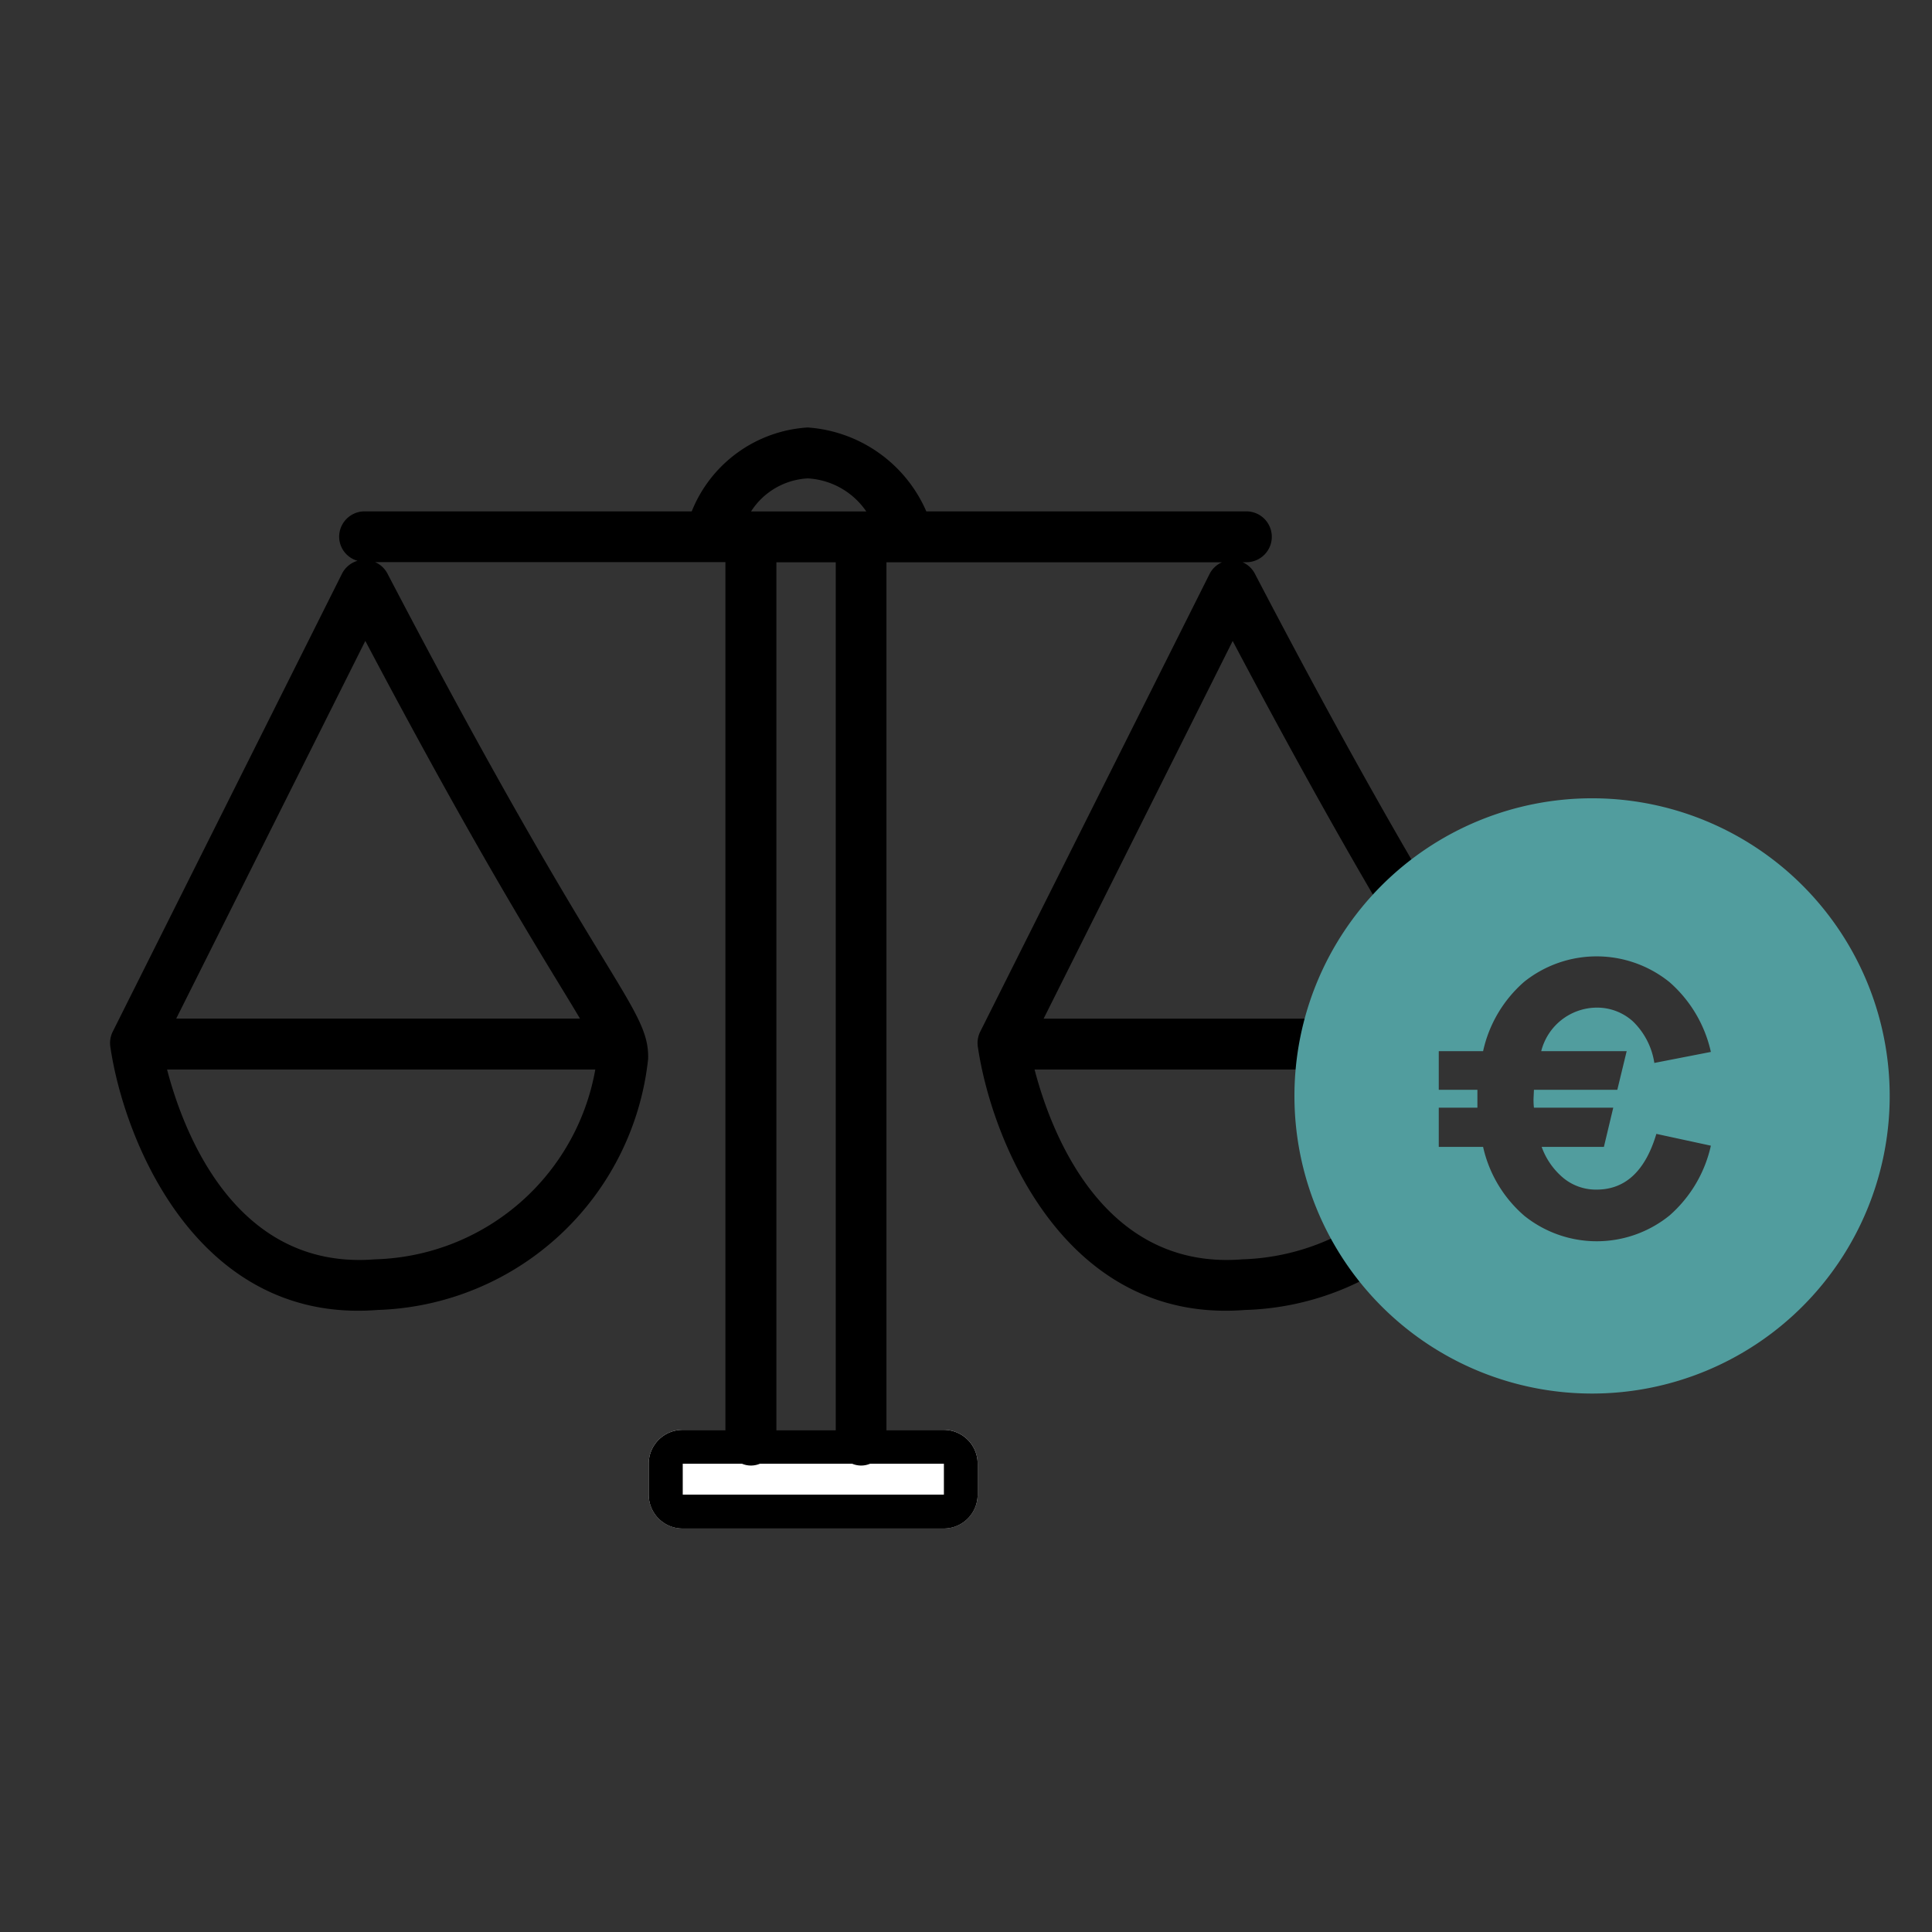
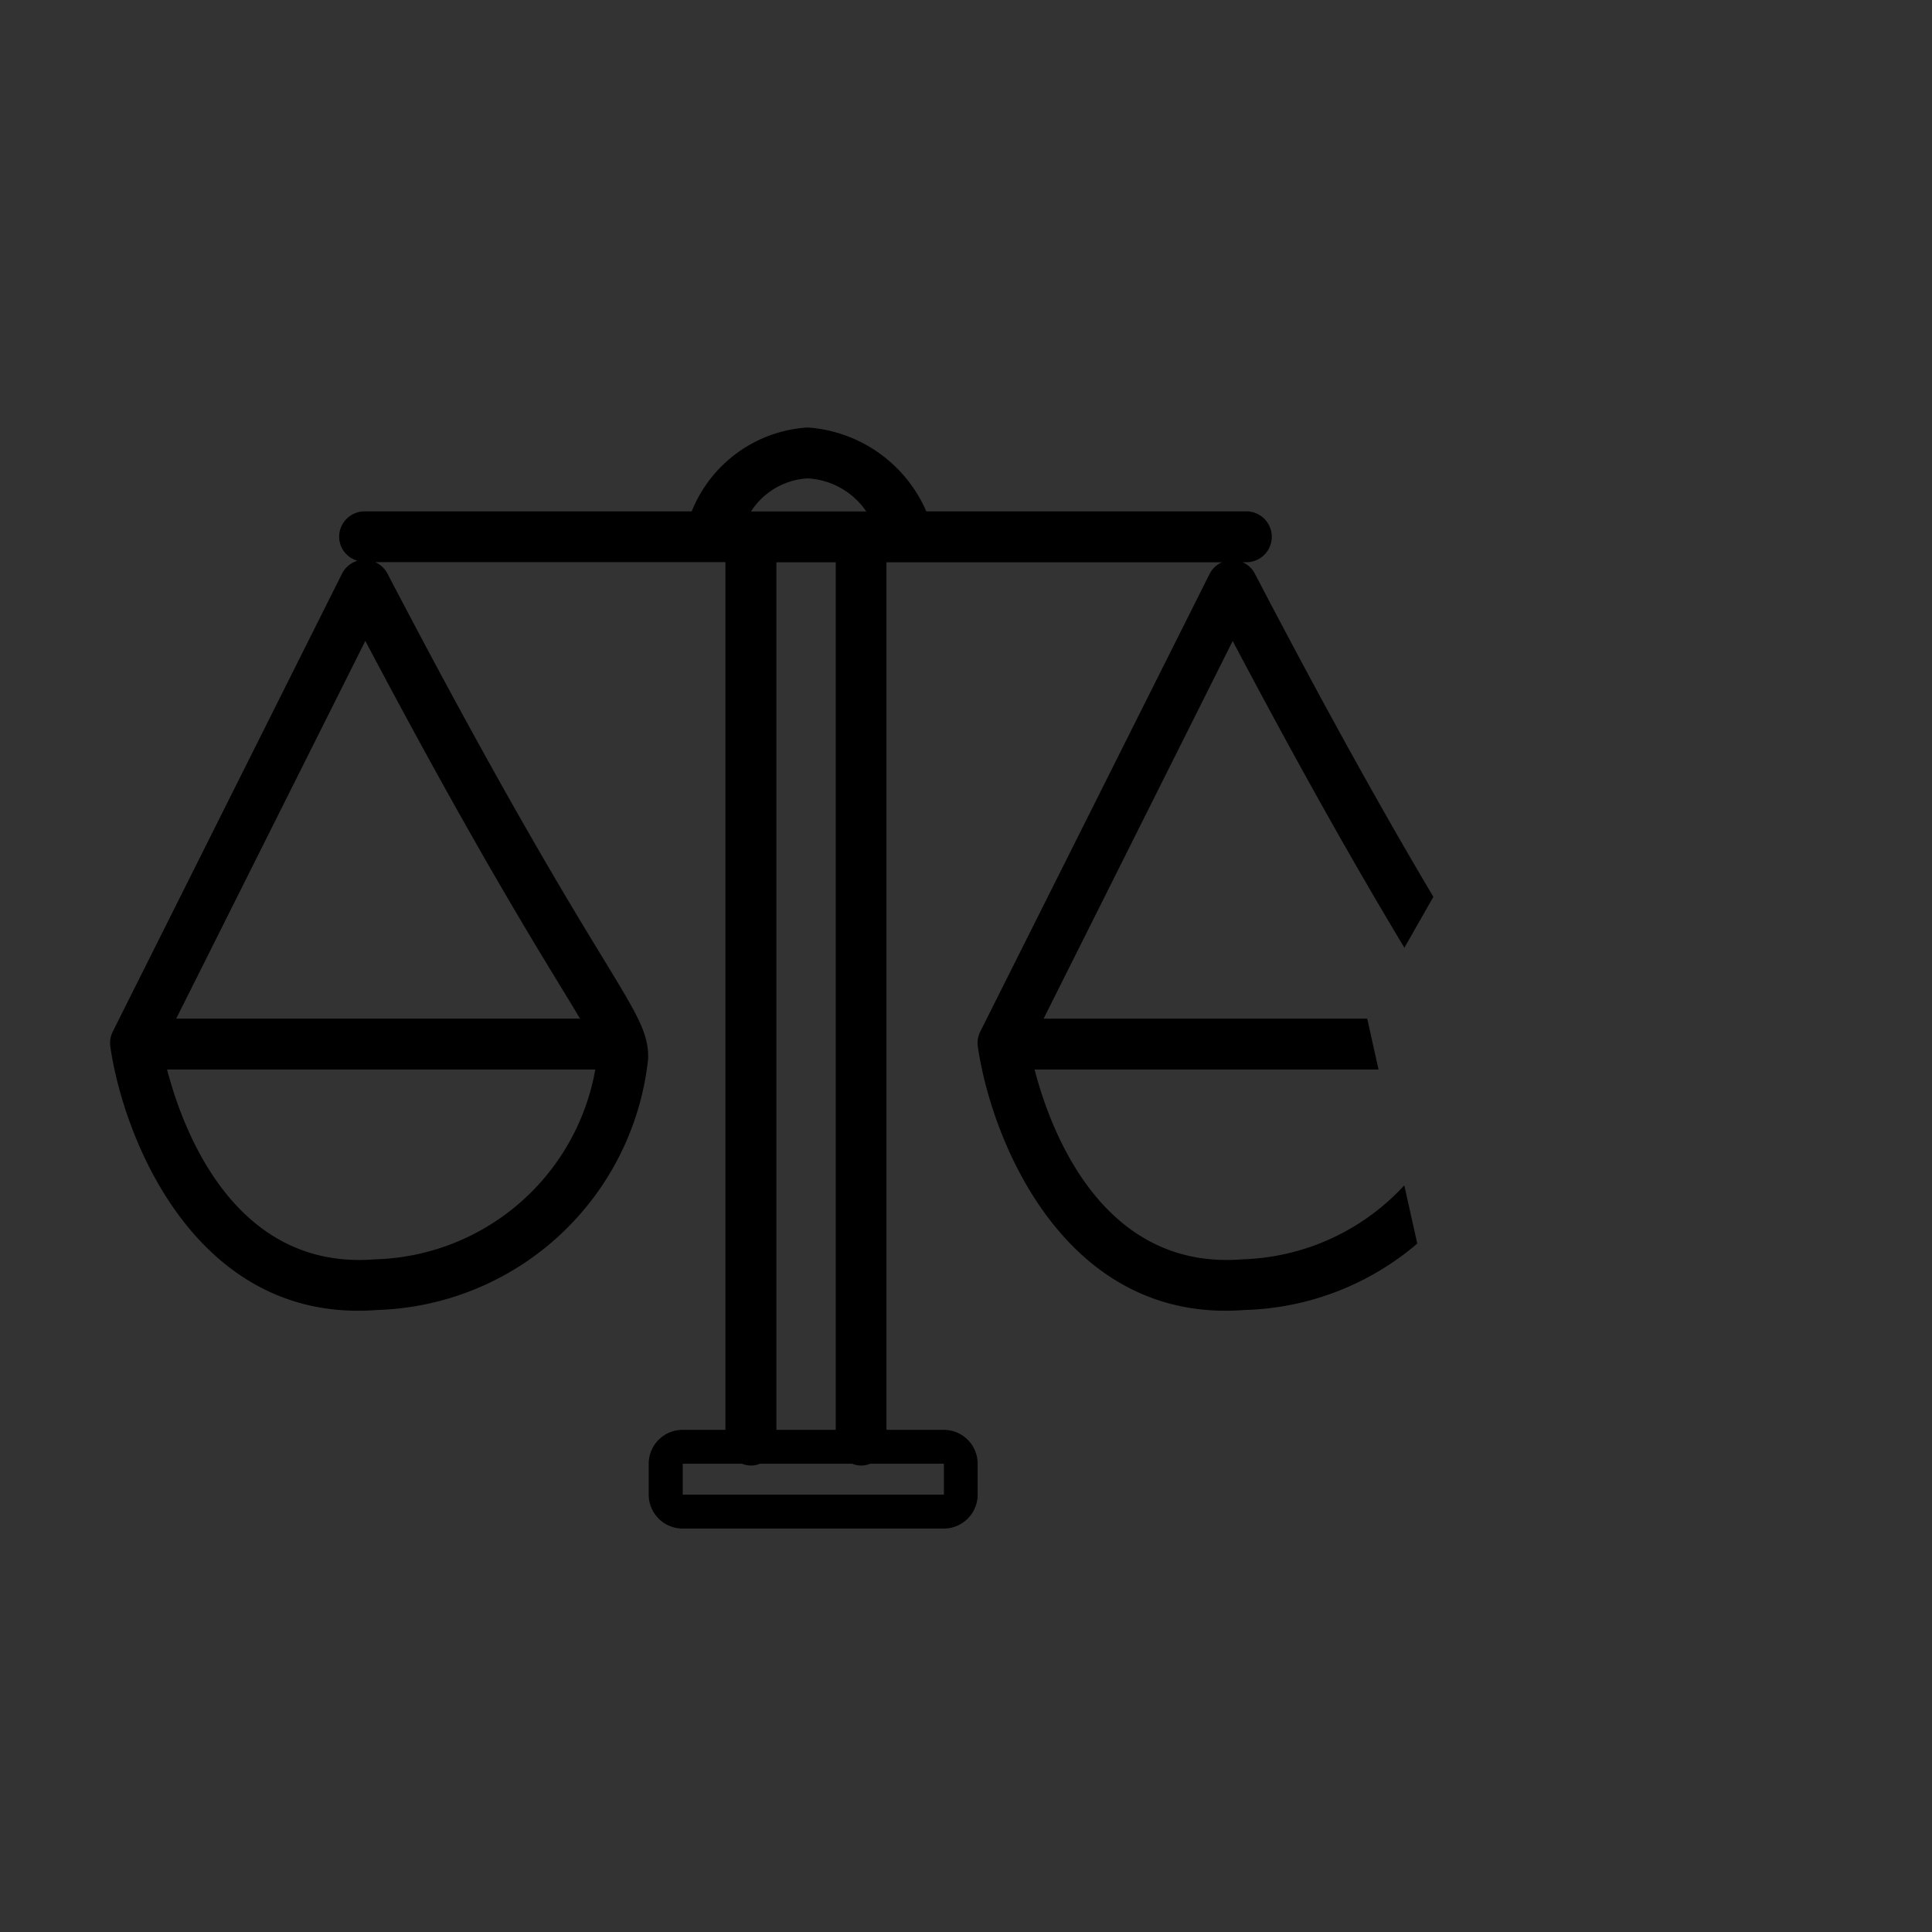
<svg xmlns="http://www.w3.org/2000/svg" width="57" height="57" viewBox="0 0 57 57">
  <rect x="0" y="0" width="57" height="57" fill="#333333" stroke="none" />
  <g id="alignement-prix" transform="translate(-1129.875 -837)">
    <rect id="Rectangle_358" data-name="Rectangle 358" width="57" height="57" transform="translate(1129.875 837)" fill="none" />
    <g id="Groupe_7447" data-name="Groupe 7447" transform="translate(16 106.837)">
-       <path id="Tracé_13030" data-name="Tracé 13030" d="M149.949,34.347h7.705a1,1,0,0,1,1,1v.912a1,1,0,0,1-1,1h-7.705a1,1,0,0,1-1-1v-.912a1,1,0,0,1,1-1" transform="translate(984.065 738)" fill="#fff" />
      <path id="Tracé_13034" data-name="Tracé 13034" d="M171.241,27.135a6.769,6.769,0,0,1-4.774,2.182c-4.113.331-5.652-3.746-6.134-5.6h10.148l-.333-1.5H160.6l5.578-11.143c2.374,4.492,4,7.278,5.066,9.049l.855-1.5c-1.161-1.955-2.861-4.926-5.271-9.543a.746.746,0,0,0-.359-.33h.113a.75.75,0,0,0,0-1.5h-9.443a4.128,4.128,0,0,0-3.5-2.475,3.949,3.949,0,0,0-3.421,2.475h-9.652a.75.75,0,0,0-.75.75.741.741,0,0,0,.542.708.749.749,0,0,0-.459.383L133.136,22.6a.76.76,0,0,0-.071.445c.407,2.762,2.462,7.789,7.31,7.789q.282,0,.578-.023a8.294,8.294,0,0,0,7.979-7.408c.021-.749-.316-1.3-1.316-2.944-1.064-1.745-3.044-4.994-6.379-11.381a.742.742,0,0,0-.359-.33h10.334v25.6h-1.263a1,1,0,0,0-1,1v.912a1,1,0,0,0,1,1h7.705a1,1,0,0,0,1-1v-.912a1,1,0,0,0-1-1h-1.691V8.752h9.9a.742.742,0,0,0-.365.341L158.73,22.6a.753.753,0,0,0-.071.445c.407,2.762,2.462,7.789,7.309,7.789.189,0,.381-.008.579-.023a8.177,8.177,0,0,0,5.077-1.959Zm-30.368,2.182c-4.108.331-5.651-3.746-6.134-5.6h12.634a6.789,6.789,0,0,1-6.5,5.6m5.462-8.073c.236.388.428.7.586.971H135.009l5.579-11.143c2.951,5.584,4.749,8.535,5.747,10.172m7.306-14.967a2.241,2.241,0,0,1,1.727.975h-3.4a2.119,2.119,0,0,1,1.677-.975m.822,28.07h-1.751V8.752h1.751Zm3.191,1v.912h-7.705v-.912H151.7a.68.68,0,0,0,.531,0h2.72a.68.68,0,0,0,.531,0Z" transform="translate(984.065 738)" />
-       <path id="Tracé_13035" data-name="Tracé 13035" d="M176.781,15.715a8.781,8.781,0,1,0,8.781,8.781,8.781,8.781,0,0,0-8.781-8.781m1.021,7.46-.276,1.14h-2.46l-.012.264a2.081,2.081,0,0,0,.012.264h2.34L177.13,26h-1.836a2.135,2.135,0,0,0,.648.924,1.511,1.511,0,0,0,.972.336q1.272,0,1.764-1.644l1.608.348a3.845,3.845,0,0,1-1.218,2.058,3.413,3.413,0,0,1-4.284.012A3.767,3.767,0,0,1,173.566,26h-1.308V24.843h1.14v-.528h-1.14v-1.14h1.308a3.788,3.788,0,0,1,1.212-2.046,3.421,3.421,0,0,1,4.29.012,3.842,3.842,0,0,1,1.218,2.057l-1.668.325a2.157,2.157,0,0,0-.63-1.224,1.573,1.573,0,0,0-1.074-.408,1.7,1.7,0,0,0-1.633,1.284Z" transform="translate(984.065 738)" fill="#519d9e" />
    </g>
  </g>
</svg>